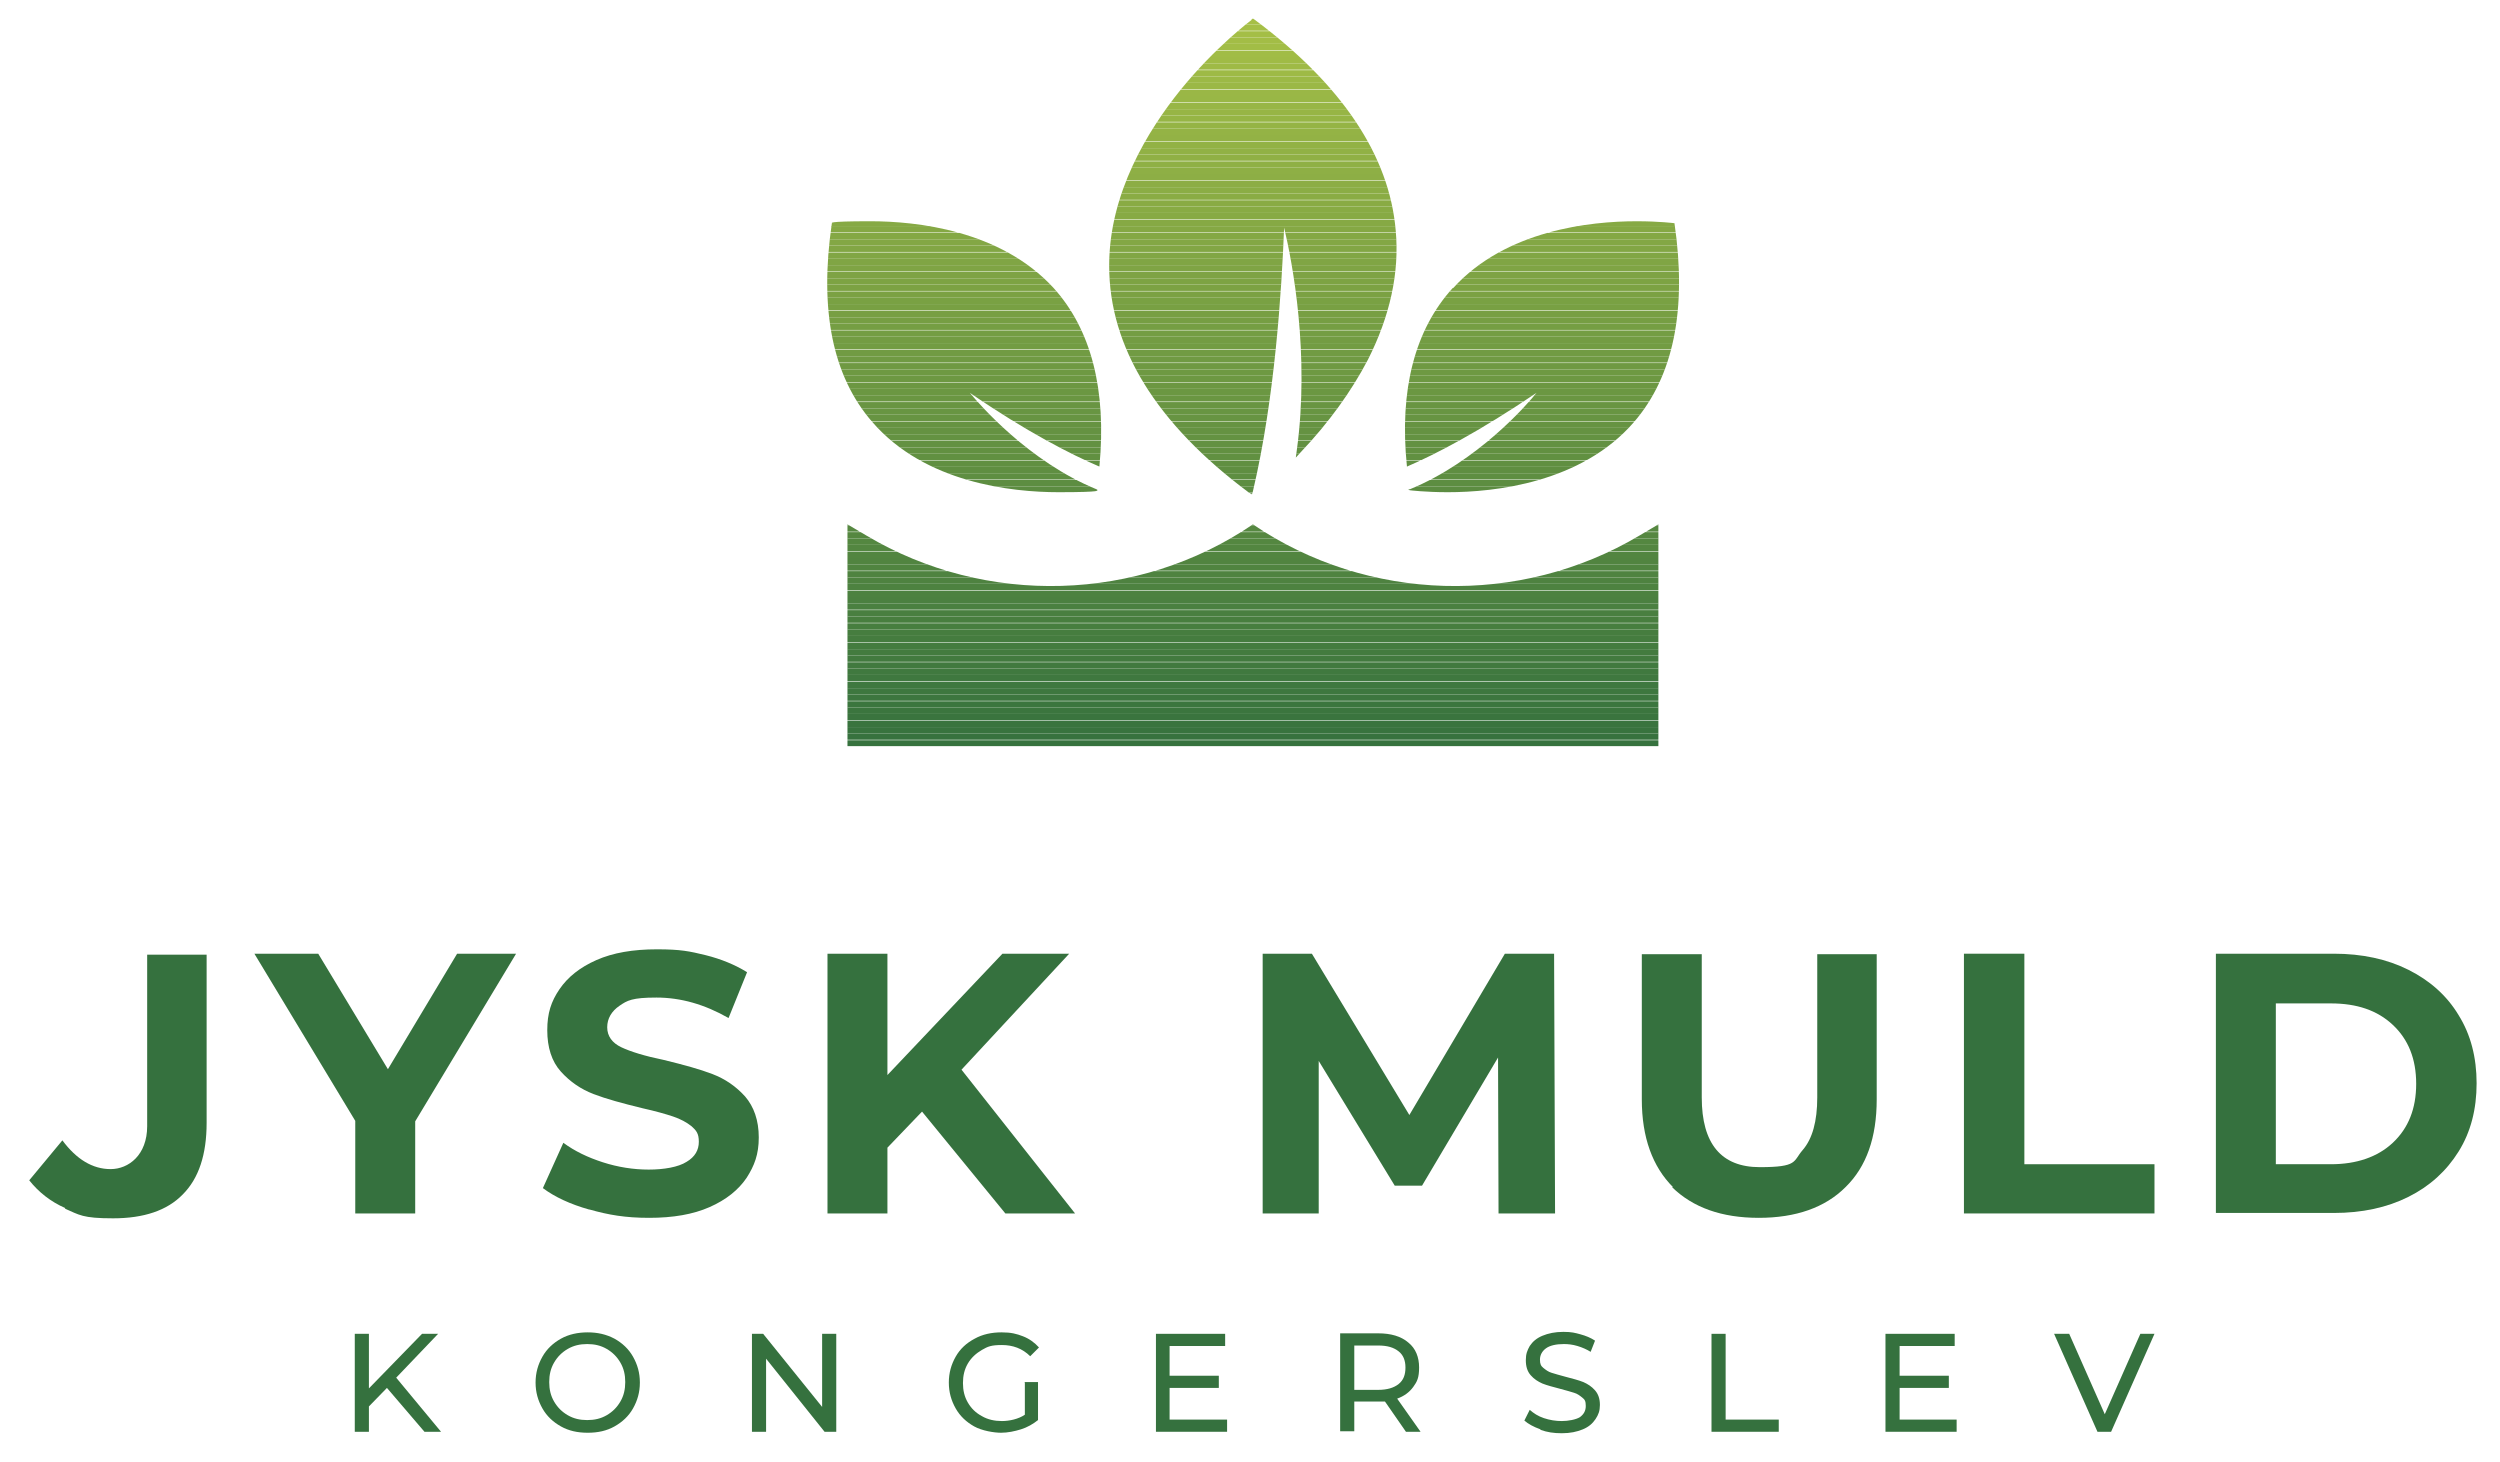
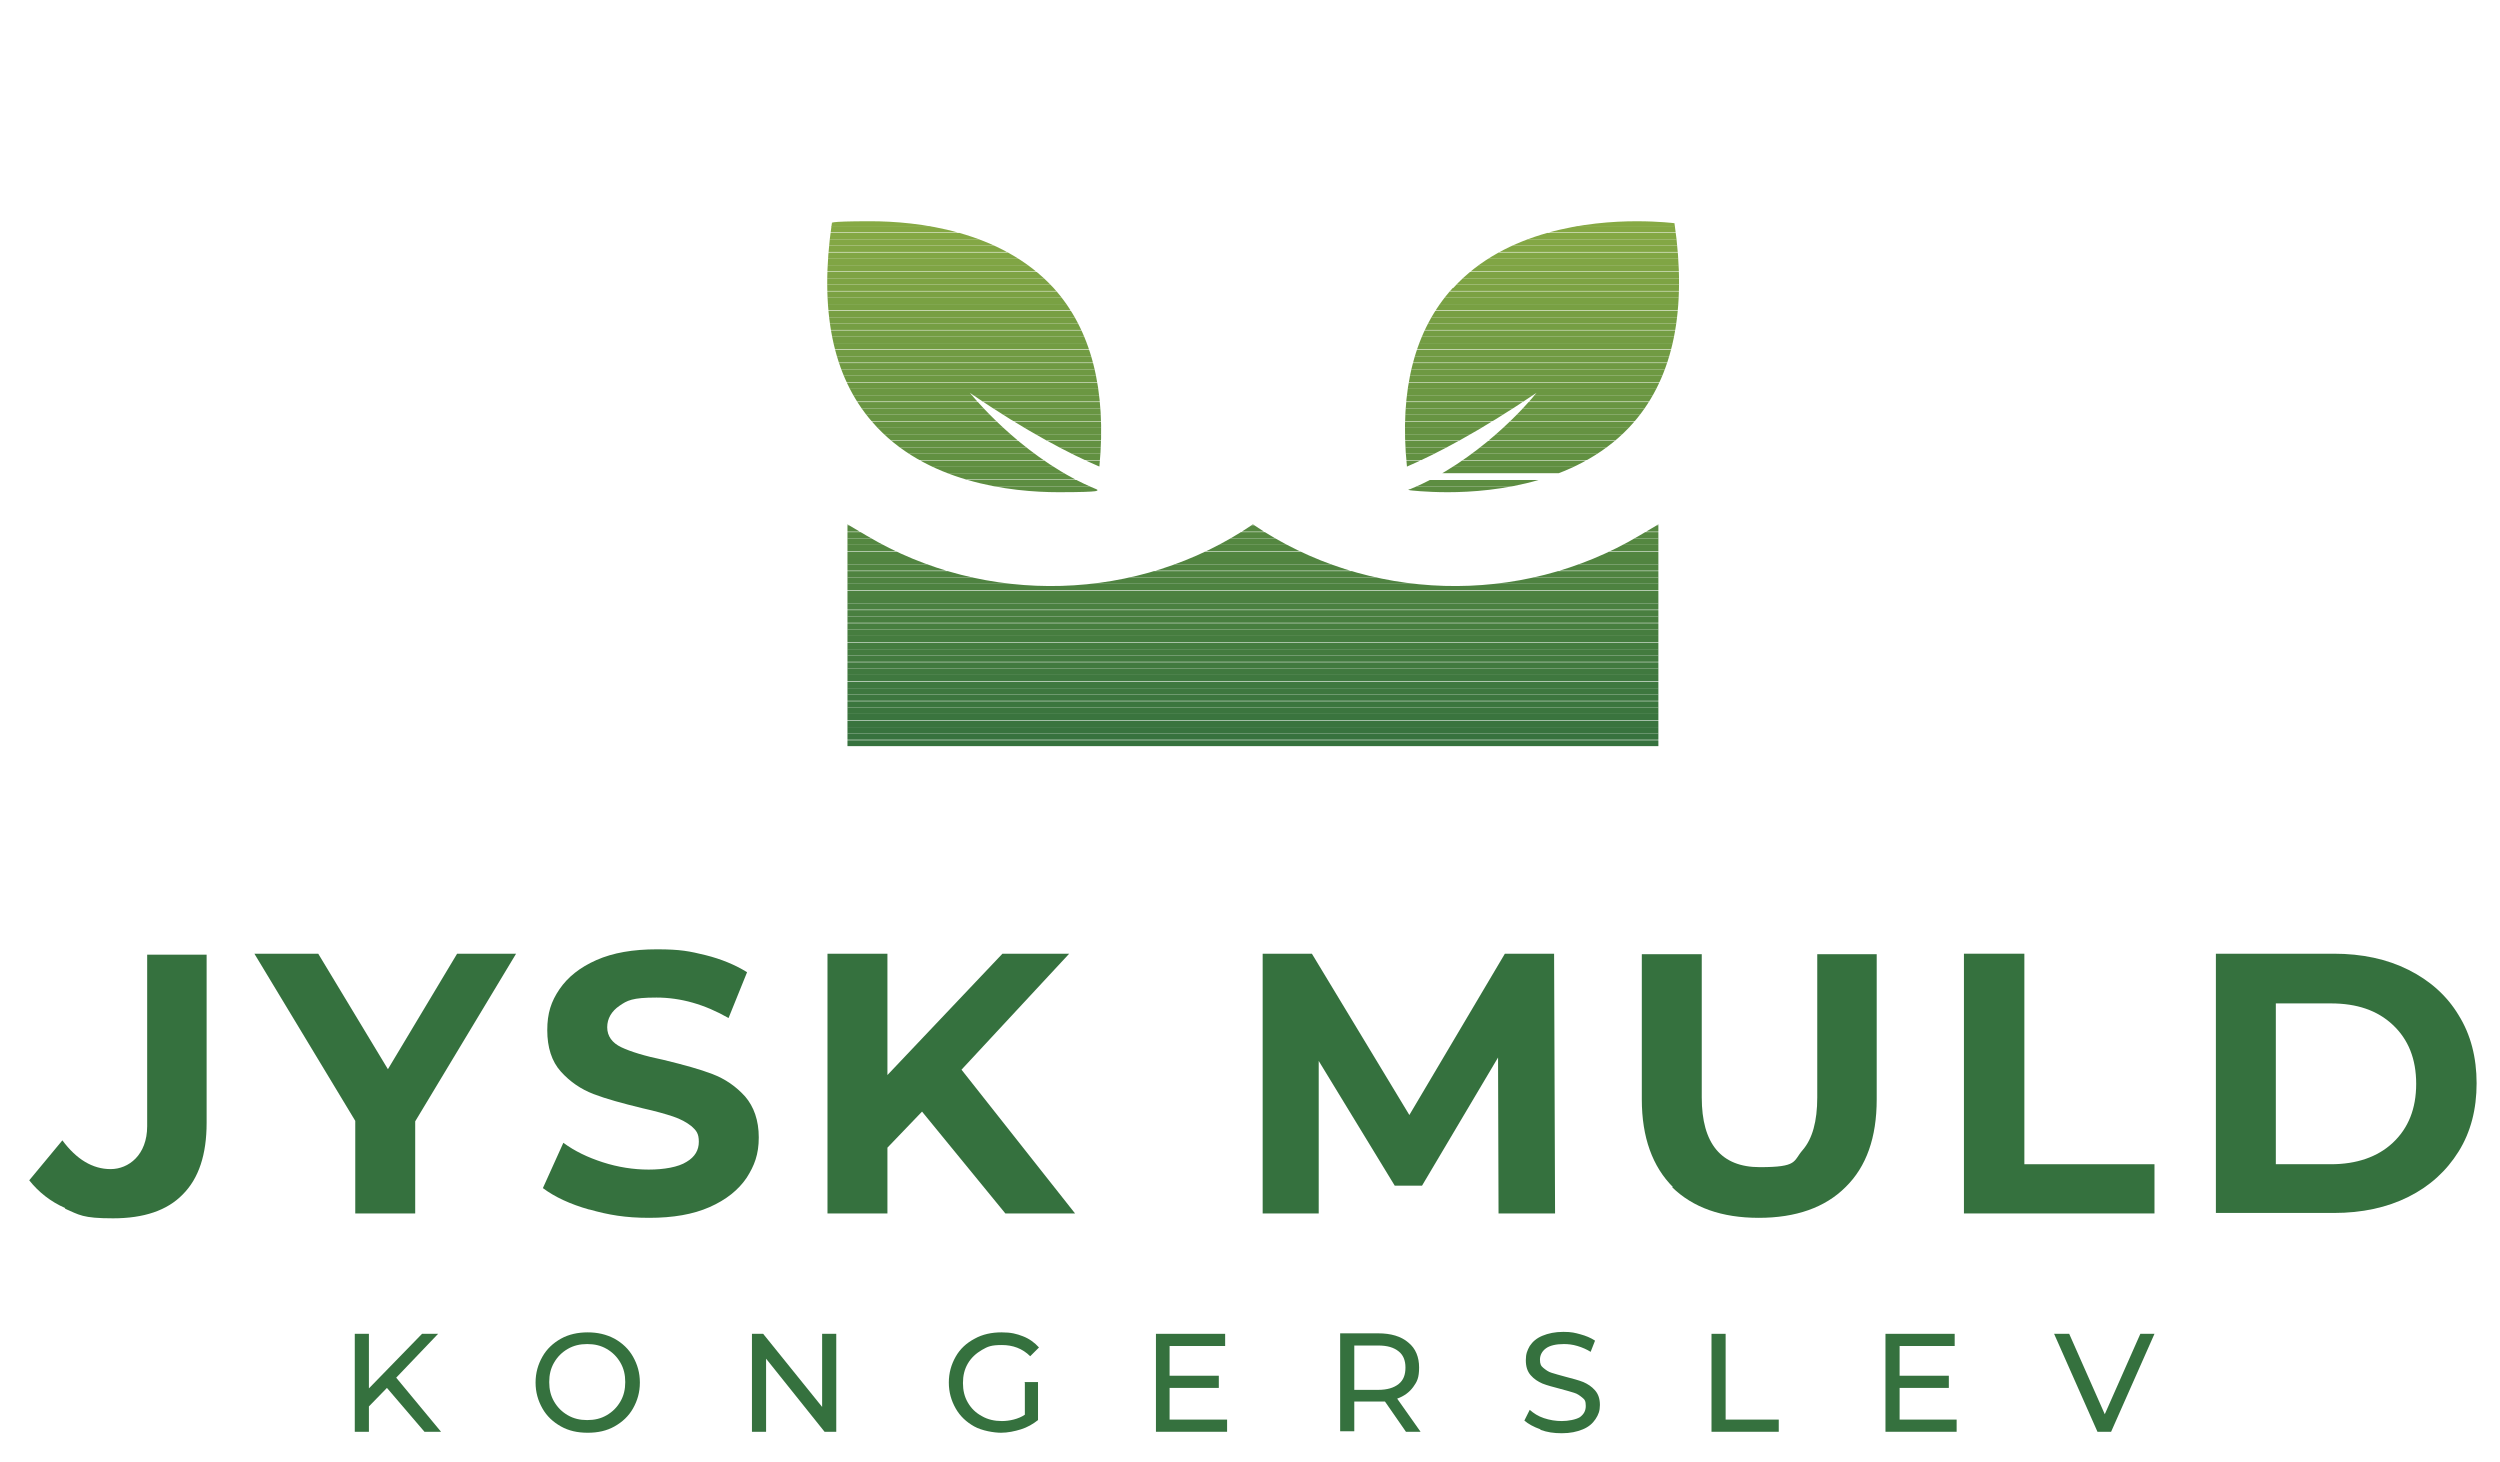
<svg xmlns="http://www.w3.org/2000/svg" id="Lag_1" viewBox="0 0 513 300">
  <defs>
    <style>      .st0 {        fill: #568841;      }      .st1 {        fill: none;      }      .st2 {        fill: #a3bd46;      }      .st3 {        fill: #78a043;      }      .st4 {        fill: #a5bf47;      }      .st5 {        fill: #92b245;      }      .st6 {        fill: #4c8140;      }      .st7 {        fill: #719b43;      }      .st8 {        fill: #40793f;      }      .st9 {        fill: #8bad45;      }      .st10 {        fill: #629041;      }      .st11 {        fill: #669342;      }      .st12 {        fill: #739c43;      }      .st13 {        fill: #91b145;      }      .st14 {        fill: #9cb946;      }      .st15 {        fill: #9fba46;      }      .st16 {        fill: #a4be46;      }      .st17 {        fill: #3b763e;      }      .st18 {        fill: #6a9642;      }      .st19 {        fill: #5c8c41;      }      .st20 {        fill: #9eba46;      }      .st21 {        fill: #96b545;      }      .st22 {        fill: #98b646;      }      .st23 {        fill: #6c9742;      }      .st24 {        fill: #94b345;      }      .st25 {        fill: #9bb846;      }      .st26 {        fill: #80a544;      }      .st27 {        fill: #437b3f;      }      .st28 {        fill: #447c3f;      }      .st29 {        fill: #699542;      }      .st30 {        fill: #5e8e41;      }      .st31 {        fill: #4f8340;      }      .st32 {        fill: #4e8240;      }      .st33 {        fill: #87aa44;      }      .st34 {        fill: #a1bc46;      }      .st35 {        fill: #5b8b41;      }      .st36 {        fill: #8fb045;      }      .st37 {        fill: #7ca243;      }      .st38 {        fill: #477e3f;      }      .st39 {        fill: #3a743e;      }      .st40 {        fill: #5d8d41;      }      .st41 {        fill: #467d3f;      }      .st42 {        fill: #86a944;      }      .st43 {        fill: #769e43;      }      .st44 {        fill: #487e3f;      }      .st45 {        fill: #457c3f;      }      .st46 {        fill: #417a3f;      }      .st47 {        fill: #8dae45;      }      .st48 {        fill: #81a644;      }      .st49 {        fill: #a2bd46;      }      .st50 {        fill: #95b445;      }      .st51 {        fill: #518440;      }      .st52 {        fill: #3c763f;      }      .st53 {        fill: #4b8040;      }      .st54 {        fill: #90b045;      }      .st55 {        fill: #88ab44;      }      .st56 {        clip-path: url(#clippath-1);      }      .st57 {        clip-path: url(#clippath-3);      }      .st58 {        clip-path: url(#clippath-4);      }      .st59 {        clip-path: url(#clippath-2);      }      .st60 {        clip-path: url(#clippath-7);      }      .st61 {        clip-path: url(#clippath-6);      }      .st62 {        clip-path: url(#clippath-5);      }      .st63 {        fill: #7ea344;      }      .st64 {        fill: #4d8240;      }      .st65 {        fill: #38733e;      }      .st66 {        fill: #a6bf47;      }      .st67 {        fill: #779f43;      }      .st68 {        fill: #4a8040;      }      .st69 {        fill: #8eaf45;      }      .st70 {        fill: #508440;      }      .st71 {        fill: #639142;      }      .st72 {        fill: #3e783f;      }      .st73 {        fill: #99b746;      }      .st74 {        fill: #9ab746;      }      .st75 {        fill: #729c43;      }      .st76 {        fill: #35713e;      }      .st77 {        fill: #649242;      }      .st78 {        fill: #6b9742;      }      .st79 {        fill: #36723e;      }      .st80 {        fill: #3f783f;      }      .st81 {        fill: #79a143;      }      .st82 {        fill: #3d773f;      }      .st83 {        fill: #5f8e41;      }      .st84 {        fill: #427a3f;      }      .st85 {        fill: #659242;      }      .st86 {        fill: #8aac44;      }      .st87 {        fill: #39743e;      }      .st88 {        fill: #93b245;      }      .st89 {        fill: #7da343;      }      .st90 {        fill: #709a43;      }      .st91 {        fill: #6f9942;      }      .st92 {        fill: #6d9842;      }      .st93 {        fill: #83a744;      }      .st94 {        fill: #8cad45;      }      .st95 {        fill: #689542;      }      .st96 {        fill: #608f41;      }      .st97 {        fill: #538640;      }      .st98 {        fill: #548740;      }      .st99 {        fill: #759e43;      }      .st100 {        fill: #497f40;      }      .st101 {        fill: #97b545;      }      .st102 {        fill: #37723e;      }      .st103 {        fill: #7fa444;      }      .st104 {        fill: #3b753e;      }      .st105 {        fill: #528540;      }      .st106 {        fill: #558740;      }      .st107 {        fill: #749d43;      }      .st108 {        fill: #a0bb46;      }      .st109 {        fill: #85a844;      }      .st110 {        fill: #89ab44;      }      .st111 {        fill: #82a644;      }      .st112 {        fill: #6e9942;      }      .st113 {        fill: #84a844;      }      .st114 {        clip-path: url(#clippath);      }      .st115 {        fill: #578941;      }      .st116 {        fill: #679442;      }      .st117 {        fill: #619041;      }      .st118 {        fill: #7ba143;      }    </style>
    <clipPath id="clippath">
      <path class="st1" d="M336.4,109.9c-24.5,14.6-55.8,13.7-79.3-2.3h0c-23.5,16-54.8,16.9-79.3,2.3l-3.9-2.3v45.6h166.4v-45.6l-3.9,2.3Z" />
    </clipPath>
    <clipPath id="clippath-1">
      <rect class="st1" x="173.9" y="107.5" width="166.4" height="45.6" />
    </clipPath>
    <clipPath id="clippath-2">
-       <path class="st1" d="M256.8,4.1c0,0-7.4,5.5-14.6,14.4-6.6,8.2-14.6,21.1-14.6,36,0,16.7,9.6,32.4,28.7,46.6l.6.4.2-.7c4.5-19.1,5.9-41.2,6.4-54.1,1.7,7.1,5.3,26,2.6,45.7l-.2,1.5,1-1.1c5.8-6.1,10.4-12.5,13.8-19,4.5-8.9,6.5-17.8,5.7-26.5-1.3-15.4-11.1-30-29-43.3l-.3-.2-.3.2Z" />
-     </clipPath>
+       </clipPath>
    <clipPath id="clippath-3">
      <rect class="st1" x="227.6" y="3.8" width="59.5" height="97.6" />
    </clipPath>
    <clipPath id="clippath-4">
      <path class="st1" d="M170.7,45.8h0s0,0,0,0c-2.6,17.7.1,31.4,8.3,40.8,10.8,12.5,28.6,14.4,38.2,14.4s7.8-.4,7.8-.4h.3s-.3-.2-.3-.2c-13.9-5.7-24-17.4-26-19.8,11.8,8.1,20.9,12.7,26.5,15.1h.1s0,0,0,0c1.5-15.7-1.7-28.1-9.4-36.6-10.9-11.9-28.2-13.7-37.6-13.7s-7.8.4-7.8.4" />
    </clipPath>
    <clipPath id="clippath-5">
      <rect class="st1" x="168" y="45.4" width="59.1" height="55.7" />
    </clipPath>
    <clipPath id="clippath-6">
      <path class="st1" d="M298.1,59.1c-7.8,8.6-11,20.9-9.4,36.6h0c0,.1.1,0,.1,0,5.6-2.4,14.7-7.1,26.5-15.1-1.9,2.4-12.1,14.1-26,19.8h-.3c0,.1.3.2.3.2,0,0,3.2.4,7.8.4,9.6,0,27.4-1.9,38.2-14.4,8.1-9.4,10.9-23.1,8.3-40.8h0c0,0,0,0,0,0,0,0-3.1-.4-7.8-.4-9.4,0-26.8,1.8-37.6,13.7" />
    </clipPath>
    <clipPath id="clippath-7">
      <rect class="st1" x="287.2" y="45.4" width="59.1" height="55.7" />
    </clipPath>
  </defs>
  <g>
    <path class="st76" d="M13.4,247.9c-3-1.3-5.5-3.3-7.4-5.7l6.8-8.2c2.9,3.9,6.2,5.9,9.9,5.9s7.5-2.9,7.5-8.8v-35.2h12.2v34.5c0,6.5-1.6,11.4-4.9,14.7-3.2,3.3-8,4.9-14.3,4.9s-6.9-.7-9.9-2" />
    <polygon class="st76" points="85.2 230.1 85.2 249 72.9 249 72.9 230 52.2 195.7 65.3 195.7 79.6 219.4 93.8 195.7 105.9 195.7 85.2 230.1" />
    <path class="st76" d="M120.9,248.2c-3.9-1.1-7.1-2.6-9.5-4.4l4.2-9.3c2.3,1.7,5,3,8.1,4,3.1,1,6.3,1.5,9.4,1.5s6.1-.5,7.8-1.6c1.7-1,2.5-2.4,2.5-4.1s-.5-2.3-1.5-3.2c-1-.8-2.3-1.5-3.8-2-1.5-.5-3.6-1.1-6.3-1.7-4.1-1-7.4-1.9-10-2.9-2.6-1-4.8-2.5-6.7-4.6-1.9-2.1-2.8-5-2.8-8.5s.8-5.9,2.5-8.4c1.7-2.5,4.2-4.5,7.6-6,3.4-1.5,7.5-2.2,12.4-2.2s6.7.4,10,1.2c3.2.8,6.1,2,8.5,3.5l-3.8,9.4c-4.9-2.8-9.8-4.2-14.8-4.2s-6,.6-7.6,1.7c-1.6,1.1-2.5,2.6-2.5,4.4s1,3.2,2.9,4.1c1.9.9,4.8,1.8,8.7,2.6,4.1,1,7.4,1.9,10,2.9,2.6,1,4.8,2.5,6.7,4.6,1.8,2.1,2.8,4.9,2.8,8.4s-.9,5.8-2.5,8.3c-1.7,2.5-4.2,4.5-7.6,6-3.4,1.5-7.5,2.2-12.4,2.2s-8.3-.6-12.2-1.7" />
    <polygon class="st76" points="189.2 228.1 182.1 235.5 182.1 249 169.8 249 169.8 195.7 182.1 195.7 182.1 220.6 205.7 195.7 219.4 195.7 197.3 219.5 220.6 249 206.3 249 189.2 228.1" />
    <polygon class="st76" points="307.5 249 307.4 217 291.8 243.3 286.2 243.3 270.6 217.7 270.6 249 259.1 249 259.1 195.7 269.2 195.7 289.2 228.8 308.8 195.7 318.9 195.7 319.1 249 307.5 249" />
    <path class="st76" d="M343.3,243.6c-4.2-4.2-6.4-10.2-6.4-18v-29.8h12.3v29.4c0,9.5,4,14.3,11.9,14.3s6.8-1.2,8.8-3.5c2-2.3,3-5.9,3-10.8v-29.4h12.2v29.8c0,7.8-2.1,13.8-6.4,18-4.2,4.2-10.2,6.3-17.8,6.3s-13.5-2.1-17.8-6.3" />
    <polygon class="st76" points="403 195.7 415.4 195.7 415.4 238.9 442.1 238.9 442.1 249 403 249 403 195.7" />
    <path class="st76" d="M454.7,195.7h24.2c5.8,0,10.9,1.1,15.3,3.3,4.4,2.2,7.9,5.3,10.3,9.3,2.5,4,3.7,8.7,3.7,14s-1.2,10-3.7,14c-2.5,4-5.9,7.1-10.3,9.3-4.4,2.2-9.5,3.3-15.3,3.3h-24.2v-53.2ZM478.3,238.9c5.3,0,9.6-1.5,12.7-4.4,3.2-3,4.8-7,4.8-12.1s-1.6-9.1-4.8-12.1c-3.2-3-7.4-4.4-12.7-4.4h-11.3v33h11.3Z" />
    <polygon class="st76" points="79.4 284.8 75.7 288.6 75.7 293.8 72.8 293.8 72.8 273.7 75.7 273.7 75.7 284.9 86.6 273.7 89.9 273.7 81.3 282.7 90.5 293.8 87.1 293.8 79.4 284.8" />
    <path class="st76" d="M115.1,292.7c-1.6-.9-2.9-2.1-3.8-3.7-.9-1.6-1.4-3.3-1.4-5.3s.5-3.7,1.4-5.3c.9-1.6,2.2-2.8,3.8-3.7,1.6-.9,3.5-1.3,5.5-1.3s3.8.4,5.5,1.3c1.6.9,2.9,2.1,3.8,3.7.9,1.6,1.4,3.3,1.4,5.3s-.5,3.7-1.4,5.3c-.9,1.6-2.2,2.8-3.8,3.7-1.6.9-3.4,1.3-5.5,1.3s-3.9-.4-5.5-1.3M124.5,290.4c1.2-.7,2.1-1.6,2.8-2.8.7-1.2,1-2.5,1-4s-.3-2.8-1-4c-.7-1.2-1.6-2.1-2.8-2.8-1.2-.7-2.5-1-4-1s-2.8.3-4,1c-1.2.7-2.1,1.6-2.8,2.8-.7,1.2-1,2.5-1,4s.3,2.8,1,4c.7,1.2,1.6,2.1,2.8,2.8,1.2.7,2.5,1,4,1s2.8-.3,4-1" />
    <polygon class="st76" points="171.6 273.7 171.6 293.8 169.2 293.8 157.2 278.8 157.2 293.8 154.3 293.8 154.3 273.7 156.6 273.7 168.7 288.7 168.7 273.7 171.6 273.7" />
    <path class="st76" d="M210.2,283.6h2.8v7.8c-1,.8-2.2,1.5-3.5,1.9-1.3.4-2.7.7-4.1.7s-3.9-.4-5.5-1.3c-1.6-.9-2.9-2.1-3.8-3.7-.9-1.6-1.4-3.3-1.4-5.3s.5-3.7,1.4-5.3c.9-1.6,2.2-2.8,3.9-3.7,1.6-.9,3.5-1.3,5.5-1.3s3.1.3,4.4.8c1.3.5,2.4,1.3,3.3,2.3l-1.8,1.8c-1.6-1.6-3.6-2.3-5.8-2.3s-2.9.3-4.1,1c-1.2.7-2.2,1.6-2.9,2.8-.7,1.2-1,2.5-1,4s.3,2.8,1,4c.7,1.2,1.6,2.1,2.9,2.8,1.2.7,2.6,1,4.1,1s3.4-.4,4.7-1.3v-6.6Z" />
    <polygon class="st76" points="251.8 291.3 251.8 293.8 237.2 293.8 237.2 273.7 251.4 273.7 251.4 276.2 240 276.2 240 282.3 250.1 282.3 250.1 284.8 240 284.8 240 291.3 251.8 291.3" />
    <path class="st76" d="M288.5,293.8l-4.3-6.2c-.5,0-1,0-1.3,0h-5v6.1h-2.9v-20.1h7.8c2.6,0,4.7.6,6.2,1.9,1.5,1.2,2.2,3,2.2,5.1s-.4,2.9-1.2,4c-.8,1.1-1.9,1.9-3.3,2.4l4.8,6.8h-3.1ZM287,284c1-.8,1.4-1.9,1.4-3.4s-.5-2.6-1.4-3.3c-1-.8-2.3-1.2-4.2-1.2h-4.9v9.1h4.9c1.8,0,3.2-.4,4.2-1.2" />
    <path class="st76" d="M316.1,293.3c-1.4-.5-2.5-1.1-3.3-1.8l1.1-2.2c.8.7,1.7,1.3,2.9,1.7,1.2.4,2.4.6,3.7.6s2.9-.3,3.7-.8c.8-.6,1.2-1.3,1.2-2.3s-.2-1.3-.7-1.7c-.5-.4-1-.8-1.7-1-.7-.2-1.6-.5-2.8-.8-1.5-.4-2.7-.7-3.7-1.1-.9-.4-1.7-.9-2.4-1.7-.7-.8-1-1.8-1-3.1s.3-2,.8-2.9c.6-.9,1.4-1.6,2.6-2.1,1.2-.5,2.6-.8,4.3-.8s2.4.2,3.5.5,2.1.7,3,1.3l-.9,2.3c-.8-.5-1.7-.9-2.7-1.2-1-.3-1.9-.4-2.8-.4-1.6,0-2.9.3-3.7.9-.8.6-1.2,1.4-1.2,2.3s.2,1.3.7,1.7c.5.4,1,.8,1.7,1,.7.2,1.6.5,2.8.8,1.5.4,2.7.7,3.7,1.1.9.4,1.7.9,2.4,1.7s1,1.8,1,3-.3,2-.9,2.9c-.6.9-1.4,1.6-2.6,2.1s-2.6.8-4.3.8-3-.2-4.4-.7" />
    <polygon class="st76" points="351.2 273.7 354.1 273.7 354.1 291.3 365 291.3 365 293.8 351.2 293.8 351.2 273.7" />
    <polygon class="st76" points="401.5 291.3 401.5 293.8 386.9 293.8 386.9 273.7 401.1 273.7 401.1 276.2 389.8 276.2 389.8 282.3 399.9 282.3 399.9 284.8 389.8 284.8 389.8 291.3 401.5 291.3" />
    <polygon class="st76" points="442.1 273.7 433.2 293.8 430.4 293.8 421.5 273.7 424.6 273.7 431.9 290.2 439.2 273.7 442.1 273.7" />
  </g>
  <g class="st114">
    <g class="st56">
      <rect class="st115" x="173.9" y="107.5" width="166.4" height=".3" />
      <rect class="st0" x="173.9" y="107.8" width="166.4" height="1.3" />
      <rect class="st106" x="173.9" y="109.2" width="166.4" height="1.3" />
      <rect class="st98" x="173.9" y="110.5" width="166.4" height="1.3" />
      <rect class="st97" x="173.9" y="111.8" width="166.4" height="1.3" />
      <rect class="st105" x="173.9" y="113.2" width="166.4" height="1.3" />
      <rect class="st51" x="173.9" y="114.5" width="166.4" height="1.3" />
      <rect class="st70" x="173.9" y="115.8" width="166.4" height="1.3" />
      <rect class="st31" x="173.9" y="117.2" width="166.4" height="1.3" />
      <rect class="st32" x="173.9" y="118.5" width="166.4" height="1.3" />
      <rect class="st64" x="173.9" y="119.8" width="166.4" height="1.3" />
      <rect class="st6" x="173.9" y="121.2" width="166.4" height="1.3" />
      <rect class="st53" x="173.9" y="122.5" width="166.4" height="1.3" />
      <rect class="st68" x="173.9" y="123.8" width="166.4" height="1.3" />
      <rect class="st100" x="173.9" y="125.2" width="166.4" height="1.3" />
      <rect class="st44" x="173.9" y="126.5" width="166.4" height="1.3" />
      <rect class="st38" x="173.9" y="127.9" width="166.4" height="1.3" />
      <rect class="st41" x="173.9" y="129.2" width="166.4" height="1.3" />
      <rect class="st45" x="173.9" y="130.5" width="166.4" height="1.3" />
      <rect class="st28" x="173.9" y="131.9" width="166.4" height="1.3" />
      <rect class="st27" x="173.9" y="133.2" width="166.4" height="1.3" />
      <rect class="st84" x="173.9" y="134.5" width="166.4" height="1.3" />
      <rect class="st46" x="173.9" y="135.9" width="166.4" height="1.3" />
      <rect class="st8" x="173.9" y="137.2" width="166.4" height="1.3" />
      <rect class="st80" x="173.9" y="138.5" width="166.4" height="1.3" />
      <rect class="st72" x="173.9" y="139.9" width="166.4" height="1.3" />
      <rect class="st82" x="173.9" y="141.2" width="166.4" height="1.3" />
      <rect class="st52" x="173.9" y="142.5" width="166.4" height="1.3" />
      <rect class="st17" x="173.9" y="143.9" width="166.4" height="1.3" />
      <rect class="st104" x="173.9" y="145.2" width="166.4" height="1.3" />
      <rect class="st39" x="173.9" y="146.5" width="166.4" height="1.3" />
      <rect class="st87" x="173.9" y="147.9" width="166.4" height="1.3" />
      <rect class="st65" x="173.9" y="149.2" width="166.4" height="1.3" />
      <rect class="st102" x="173.9" y="150.5" width="166.4" height="1.3" />
      <rect class="st79" x="173.9" y="151.9" width="166.4" height="1.3" />
    </g>
  </g>
  <g class="st59">
    <g class="st57">
      <rect class="st66" x="227.6" y="3.8" width="59.5" height="1.2" />
      <rect class="st4" x="227.6" y="5" width="59.5" height="1.3" />
      <rect class="st16" x="227.6" y="6.4" width="59.5" height="1.3" />
      <rect class="st2" x="227.6" y="7.7" width="59.5" height="1.3" />
      <rect class="st49" x="227.6" y="9" width="59.5" height="1.3" />
      <rect class="st34" x="227.6" y="10.4" width="59.5" height="1.3" />
      <rect class="st108" x="227.6" y="11.7" width="59.5" height="1.3" />
      <rect class="st15" x="227.6" y="13" width="59.5" height="1.3" />
      <rect class="st20" x="227.6" y="14.4" width="59.5" height="1.3" />
      <rect class="st14" x="227.6" y="15.7" width="59.5" height="1.3" />
      <rect class="st25" x="227.6" y="17" width="59.5" height="1.3" />
      <rect class="st74" x="227.6" y="18.4" width="59.5" height="1.3" />
      <rect class="st73" x="227.6" y="19.7" width="59.5" height="1.3" />
      <rect class="st22" x="227.6" y="21.1" width="59.5" height="1.3" />
      <rect class="st101" x="227.6" y="22.4" width="59.5" height="1.3" />
      <rect class="st21" x="227.6" y="23.7" width="59.5" height="1.3" />
      <rect class="st50" x="227.6" y="25.1" width="59.5" height="1.3" />
      <rect class="st24" x="227.6" y="26.4" width="59.5" height="1.3" />
      <rect class="st88" x="227.6" y="27.7" width="59.5" height="1.3" />
      <rect class="st5" x="227.6" y="29.1" width="59.5" height="1.3" />
      <rect class="st13" x="227.6" y="30.4" width="59.5" height="1.3" />
      <rect class="st54" x="227.6" y="31.7" width="59.5" height="1.3" />
      <rect class="st36" x="227.6" y="33.1" width="59.5" height="1.3" />
      <rect class="st69" x="227.6" y="34.4" width="59.5" height="1.3" />
      <rect class="st47" x="227.6" y="35.7" width="59.5" height="1.3" />
      <rect class="st94" x="227.6" y="37.1" width="59.5" height="1.3" />
      <rect class="st9" x="227.6" y="38.4" width="59.5" height="1.3" />
      <rect class="st86" x="227.6" y="39.7" width="59.5" height="1.3" />
      <rect class="st110" x="227.6" y="41.1" width="59.5" height="1.3" />
      <rect class="st55" x="227.6" y="42.4" width="59.5" height="1.3" />
      <rect class="st33" x="227.6" y="43.7" width="59.5" height="1.3" />
      <rect class="st42" x="227.6" y="45.1" width="59.5" height="1.3" />
      <rect class="st109" x="227.6" y="46.4" width="59.5" height="1.3" />
      <rect class="st113" x="227.6" y="47.8" width="59.5" height="1.3" />
      <rect class="st93" x="227.6" y="49.1" width="59.5" height="1.3" />
      <rect class="st111" x="227.6" y="50.4" width="59.5" height="1.3" />
      <rect class="st48" x="227.6" y="51.8" width="59.5" height="1.3" />
      <rect class="st26" x="227.6" y="53.1" width="59.5" height="1.3" />
      <rect class="st103" x="227.6" y="54.4" width="59.5" height="1.3" />
      <rect class="st63" x="227.6" y="55.8" width="59.5" height="1.3" />
      <rect class="st89" x="227.6" y="57.1" width="59.5" height="1.3" />
      <rect class="st37" x="227.6" y="58.4" width="59.5" height="1.3" />
      <rect class="st118" x="227.6" y="59.8" width="59.5" height="1.3" />
      <rect class="st81" x="227.6" y="61.1" width="59.5" height="1.3" />
      <rect class="st3" x="227.6" y="62.4" width="59.5" height="1.3" />
      <rect class="st67" x="227.6" y="63.8" width="59.5" height="1.3" />
      <rect class="st43" x="227.6" y="65.1" width="59.5" height="1.3" />
      <rect class="st99" x="227.6" y="66.4" width="59.5" height="1.3" />
      <rect class="st107" x="227.6" y="67.8" width="59.5" height="1.3" />
      <rect class="st12" x="227.6" y="69.1" width="59.5" height="1.3" />
      <rect class="st75" x="227.6" y="70.4" width="59.5" height="1.3" />
      <rect class="st7" x="227.6" y="71.8" width="59.5" height="1.3" />
      <rect class="st90" x="227.6" y="73.1" width="59.5" height="1.3" />
      <rect class="st91" x="227.6" y="74.5" width="59.5" height="1.3" />
      <rect class="st112" x="227.6" y="75.8" width="59.5" height="1.3" />
      <rect class="st92" x="227.6" y="77.1" width="59.5" height="1.3" />
      <rect class="st23" x="227.6" y="78.5" width="59.5" height="1.3" />
      <rect class="st78" x="227.6" y="79.8" width="59.5" height="1.3" />
      <rect class="st18" x="227.6" y="81.1" width="59.5" height="1.3" />
      <rect class="st29" x="227.6" y="82.5" width="59.5" height="1.3" />
      <rect class="st95" x="227.6" y="83.8" width="59.5" height="1.3" />
      <rect class="st116" x="227.6" y="85.1" width="59.5" height="1.3" />
      <rect class="st11" x="227.6" y="86.5" width="59.5" height="1.3" />
      <rect class="st85" x="227.6" y="87.8" width="59.5" height="1.3" />
      <rect class="st77" x="227.6" y="89.1" width="59.5" height="1.3" />
      <rect class="st71" x="227.6" y="90.5" width="59.5" height="1.3" />
      <rect class="st10" x="227.6" y="91.8" width="59.5" height="1.3" />
      <rect class="st117" x="227.6" y="93.1" width="59.5" height="1.3" />
      <rect class="st96" x="227.6" y="94.5" width="59.5" height="1.3" />
      <rect class="st83" x="227.6" y="95.8" width="59.5" height="1.3" />
      <rect class="st30" x="227.6" y="97.1" width="59.5" height="1.3" />
      <rect class="st40" x="227.6" y="98.5" width="59.5" height="1.3" />
      <rect class="st19" x="227.6" y="99.8" width="59.5" height="1.3" />
      <rect class="st35" x="227.6" y="101.2" width="59.5" height=".3" />
    </g>
  </g>
  <g class="st58">
    <g class="st62">
      <rect class="st42" x="168" y="45.4" width="59.1" height="1.1" />
      <rect class="st109" x="168" y="46.4" width="59.1" height="1.3" />
      <rect class="st113" x="168" y="47.8" width="59.1" height="1.3" />
      <rect class="st93" x="168" y="49.1" width="59.1" height="1.3" />
      <rect class="st111" x="168" y="50.4" width="59.1" height="1.3" />
      <rect class="st48" x="168" y="51.8" width="59.1" height="1.3" />
      <rect class="st26" x="168" y="53.1" width="59.1" height="1.3" />
      <rect class="st103" x="168" y="54.4" width="59.1" height="1.3" />
      <rect class="st63" x="168" y="55.8" width="59.1" height="1.3" />
      <rect class="st89" x="168" y="57.1" width="59.1" height="1.3" />
      <rect class="st37" x="168" y="58.4" width="59.1" height="1.3" />
      <rect class="st118" x="168" y="59.8" width="59.1" height="1.3" />
      <rect class="st81" x="168" y="61.1" width="59.1" height="1.3" />
      <rect class="st3" x="168" y="62.4" width="59.1" height="1.3" />
      <rect class="st67" x="168" y="63.8" width="59.1" height="1.3" />
      <rect class="st43" x="168" y="65.1" width="59.1" height="1.3" />
      <rect class="st99" x="168" y="66.4" width="59.1" height="1.3" />
      <rect class="st107" x="168" y="67.8" width="59.1" height="1.3" />
      <rect class="st12" x="168" y="69.1" width="59.1" height="1.3" />
      <rect class="st75" x="168" y="70.4" width="59.1" height="1.3" />
      <rect class="st7" x="168" y="71.8" width="59.1" height="1.3" />
      <rect class="st90" x="168" y="73.1" width="59.1" height="1.3" />
      <rect class="st91" x="168" y="74.5" width="59.1" height="1.3" />
      <rect class="st112" x="168" y="75.8" width="59.1" height="1.3" />
      <rect class="st92" x="168" y="77.1" width="59.1" height="1.3" />
      <rect class="st23" x="168" y="78.5" width="59.1" height="1.3" />
      <rect class="st78" x="168" y="79.8" width="59.1" height="1.3" />
      <rect class="st18" x="168" y="81.1" width="59.1" height="1.3" />
      <rect class="st29" x="168" y="82.5" width="59.1" height="1.3" />
      <rect class="st95" x="168" y="83.8" width="59.1" height="1.3" />
      <rect class="st116" x="168" y="85.1" width="59.1" height="1.3" />
      <rect class="st11" x="168" y="86.5" width="59.1" height="1.3" />
      <rect class="st85" x="168" y="87.8" width="59.1" height="1.3" />
      <rect class="st77" x="168" y="89.1" width="59.1" height="1.3" />
      <rect class="st71" x="168" y="90.5" width="59.1" height="1.3" />
      <rect class="st10" x="168" y="91.8" width="59.1" height="1.3" />
      <rect class="st117" x="168" y="93.1" width="59.1" height="1.3" />
      <rect class="st96" x="168" y="94.5" width="59.1" height="1.3" />
      <rect class="st83" x="168" y="95.8" width="59.1" height="1.3" />
      <rect class="st30" x="168" y="97.1" width="59.1" height="1.3" />
      <rect class="st40" x="168" y="98.5" width="59.1" height="1.3" />
      <rect class="st19" x="168" y="99.8" width="59.1" height="1.2" />
    </g>
  </g>
  <g class="st61">
    <g class="st60">
      <rect class="st42" x="287.2" y="45.4" width="59.1" height="1.1" />
      <rect class="st109" x="287.2" y="46.4" width="59.1" height="1.3" />
      <rect class="st113" x="287.2" y="47.8" width="59.1" height="1.3" />
      <rect class="st93" x="287.2" y="49.1" width="59.1" height="1.3" />
      <rect class="st111" x="287.2" y="50.4" width="59.1" height="1.3" />
      <rect class="st48" x="287.2" y="51.8" width="59.1" height="1.3" />
      <rect class="st26" x="287.2" y="53.1" width="59.1" height="1.3" />
      <rect class="st103" x="287.2" y="54.4" width="59.1" height="1.3" />
      <rect class="st63" x="287.2" y="55.8" width="59.1" height="1.3" />
      <rect class="st89" x="287.2" y="57.1" width="59.1" height="1.3" />
      <rect class="st37" x="287.2" y="58.4" width="59.1" height="1.3" />
      <rect class="st118" x="287.2" y="59.8" width="59.1" height="1.3" />
      <rect class="st81" x="287.2" y="61.1" width="59.1" height="1.3" />
      <rect class="st3" x="287.2" y="62.4" width="59.1" height="1.3" />
      <rect class="st67" x="287.2" y="63.8" width="59.1" height="1.3" />
      <rect class="st43" x="287.2" y="65.1" width="59.1" height="1.3" />
      <rect class="st99" x="287.2" y="66.4" width="59.1" height="1.3" />
      <rect class="st107" x="287.2" y="67.8" width="59.1" height="1.3" />
      <rect class="st12" x="287.2" y="69.1" width="59.1" height="1.3" />
      <rect class="st75" x="287.2" y="70.4" width="59.1" height="1.3" />
      <rect class="st7" x="287.2" y="71.8" width="59.1" height="1.3" />
      <rect class="st90" x="287.2" y="73.1" width="59.1" height="1.3" />
      <rect class="st91" x="287.2" y="74.5" width="59.1" height="1.3" />
      <rect class="st112" x="287.2" y="75.8" width="59.1" height="1.3" />
      <rect class="st92" x="287.2" y="77.1" width="59.1" height="1.3" />
      <rect class="st23" x="287.2" y="78.5" width="59.1" height="1.3" />
      <rect class="st78" x="287.2" y="79.8" width="59.1" height="1.3" />
      <rect class="st18" x="287.2" y="81.1" width="59.1" height="1.3" />
      <rect class="st29" x="287.2" y="82.5" width="59.1" height="1.3" />
      <rect class="st95" x="287.2" y="83.8" width="59.1" height="1.3" />
      <rect class="st116" x="287.2" y="85.1" width="59.1" height="1.3" />
      <rect class="st11" x="287.2" y="86.5" width="59.1" height="1.3" />
      <rect class="st85" x="287.2" y="87.8" width="59.1" height="1.3" />
      <rect class="st77" x="287.2" y="89.1" width="59.1" height="1.3" />
      <rect class="st71" x="287.2" y="90.5" width="59.1" height="1.3" />
      <rect class="st10" x="287.2" y="91.8" width="59.1" height="1.3" />
      <rect class="st117" x="287.2" y="93.1" width="59.1" height="1.3" />
      <rect class="st96" x="287.2" y="94.5" width="59.1" height="1.3" />
      <rect class="st83" x="287.2" y="95.8" width="59.1" height="1.3" />
-       <rect class="st30" x="287.2" y="97.1" width="59.1" height="1.3" />
      <rect class="st40" x="287.2" y="98.5" width="59.1" height="1.3" />
      <rect class="st19" x="287.2" y="99.8" width="59.1" height="1.2" />
    </g>
  </g>
</svg>